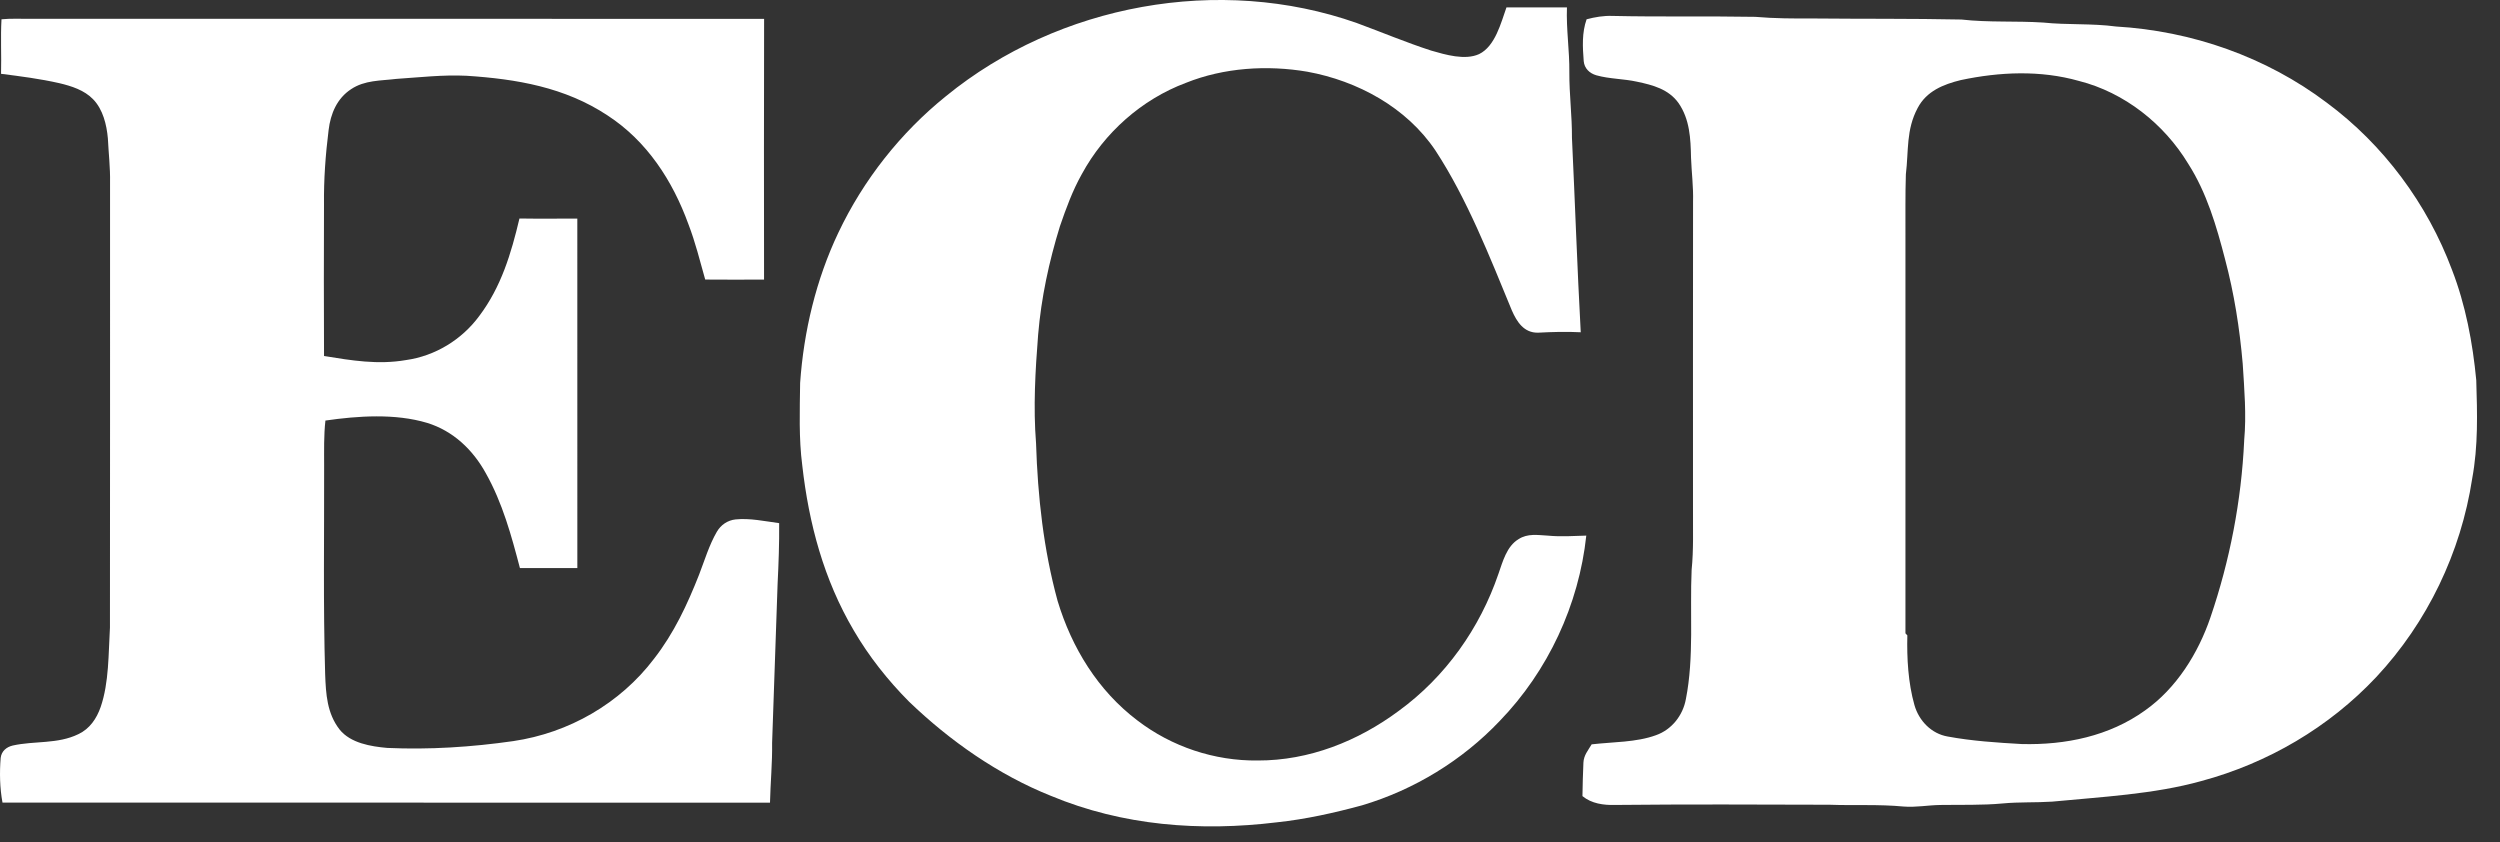
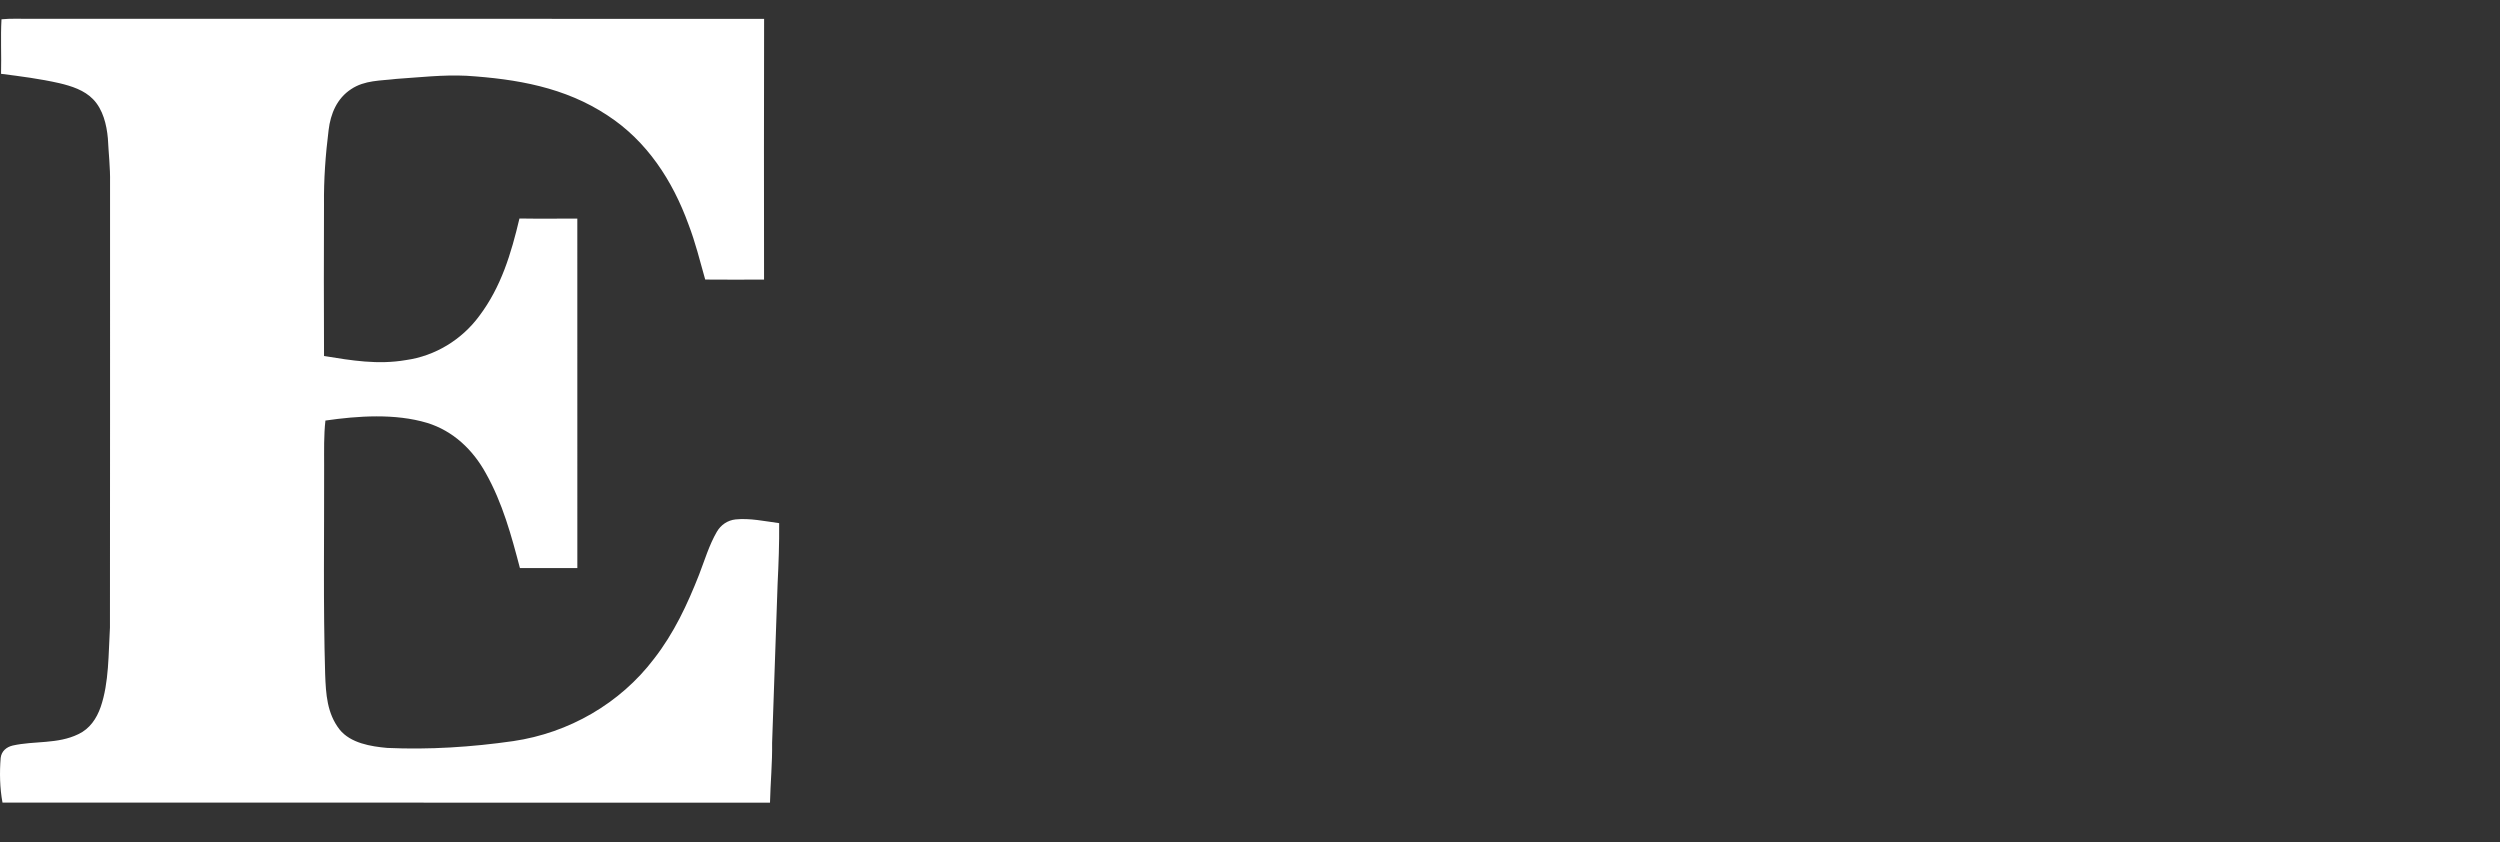
<svg xmlns="http://www.w3.org/2000/svg" width="95" height="32" viewBox="0 0 95 32" fill="none">
  <rect x="0" y="0" width="95" height="32" fill="#333333" stroke="none" />
  <g clip-path="url(#clip0_1335_1547)">
-     <path d="M51.553 0.873C52.496 1.22 53.427 1.612 54.383 1.922C54.923 2.078 55.67 2.3 56.205 2.056C56.818 1.759 57.036 0.869 57.246 0.28C58.012 0.28 58.779 0.278 59.544 0.28C59.513 1.109 59.645 1.925 59.635 2.752C59.63 3.582 59.74 4.404 59.734 5.234C59.851 7.696 59.934 10.165 60.068 12.626C59.523 12.598 58.99 12.613 58.444 12.642C57.91 12.652 57.64 12.231 57.449 11.793C56.611 9.763 55.753 7.561 54.546 5.718C53.447 4.081 51.59 3.074 49.678 2.725C48.154 2.465 46.509 2.569 45.065 3.148C43.386 3.776 41.965 5.041 41.111 6.613C40.759 7.237 40.507 7.927 40.275 8.605C39.862 9.944 39.566 11.319 39.449 12.718C39.341 14.095 39.261 15.466 39.37 16.846C39.435 18.878 39.652 20.869 40.189 22.835C40.727 24.618 41.724 26.244 43.221 27.377C44.527 28.377 46.149 28.918 47.794 28.899C49.747 28.904 51.602 28.165 53.156 27.011C54.927 25.72 56.235 23.875 56.941 21.805C57.104 21.342 57.254 20.758 57.705 20.488C58.051 20.263 58.431 20.333 58.822 20.354C59.309 20.401 59.791 20.368 60.279 20.353C59.997 22.982 58.827 25.497 56.988 27.398C55.567 28.896 53.741 30.011 51.763 30.601C50.704 30.889 49.615 31.132 48.522 31.248C45.605 31.603 42.671 31.381 39.939 30.244C37.932 29.442 36.095 28.154 34.541 26.66C33.737 25.85 33.017 24.942 32.442 23.955C31.305 22.026 30.735 19.897 30.486 17.684C30.352 16.654 30.392 15.592 30.405 14.553C30.541 12.592 31.011 10.624 31.856 8.845C32.807 6.838 34.221 5.043 35.952 3.65C40.232 0.16 46.333 -0.964 51.553 0.873Z" fill="white" />
    <path d="M0.057 0.733C0.408 0.698 0.765 0.718 1.117 0.715C10.423 0.717 19.73 0.712 29.036 0.717C29.027 4.019 29.031 7.322 29.034 10.624C28.289 10.627 27.543 10.63 26.798 10.623C26.598 9.917 26.425 9.208 26.161 8.523C25.56 6.867 24.584 5.361 23.088 4.387C21.466 3.314 19.63 3.002 17.724 2.879C16.826 2.836 15.953 2.939 15.06 2.998C14.459 3.072 13.862 3.041 13.341 3.389C12.803 3.741 12.561 4.324 12.487 4.943C12.37 5.877 12.301 6.824 12.312 7.765C12.306 9.686 12.303 11.607 12.313 13.528C13.36 13.699 14.362 13.866 15.425 13.683C16.537 13.527 17.545 12.91 18.21 12.01C19.046 10.902 19.424 9.633 19.739 8.303C20.472 8.315 21.205 8.306 21.938 8.306C21.937 12.733 21.936 17.16 21.939 21.586C21.212 21.586 20.485 21.585 19.757 21.586C19.43 20.342 19.098 19.118 18.464 17.988C17.972 17.092 17.222 16.375 16.232 16.07C15.018 15.706 13.607 15.802 12.366 15.981C12.303 16.549 12.317 17.115 12.317 17.686C12.323 20.331 12.279 22.979 12.356 25.623C12.384 26.371 12.425 27.105 12.904 27.721C13.319 28.24 14.093 28.366 14.715 28.421C16.313 28.493 17.922 28.389 19.504 28.162C21.617 27.851 23.562 26.736 24.855 25.031C25.611 24.059 26.117 22.976 26.565 21.838C26.774 21.297 26.949 20.707 27.241 20.206C27.393 19.945 27.648 19.771 27.95 19.738C28.491 19.682 29.07 19.808 29.608 19.88C29.615 20.647 29.587 21.414 29.549 22.18C29.483 24.192 29.412 26.222 29.34 28.233C29.351 28.991 29.277 29.743 29.26 30.501C19.538 30.499 9.817 30.503 0.095 30.499C-0.008 29.944 -0.02 29.36 0.026 28.798C0.056 28.544 0.246 28.386 0.484 28.33C1.317 28.145 2.186 28.283 2.976 27.899C3.409 27.696 3.67 27.309 3.825 26.867C4.146 25.936 4.119 24.834 4.178 23.847C4.186 18.208 4.18 12.568 4.182 6.929C4.192 6.368 4.126 5.816 4.099 5.257C4.053 4.739 3.913 4.159 3.541 3.775C3.206 3.425 2.715 3.27 2.257 3.161C1.528 2.995 0.78 2.899 0.04 2.805C0.059 2.116 0.018 1.421 0.057 0.732V0.733Z" fill="white" />
-     <path d="M94.098 14.448C93.963 13.025 93.692 11.586 93.174 10.249C92.238 7.744 90.571 5.497 88.42 3.904C86.109 2.16 83.29 1.175 80.406 1.007C79.487 0.884 78.564 0.953 77.644 0.857C76.606 0.79 75.57 0.859 74.534 0.742C72.655 0.703 70.773 0.721 68.893 0.702C68.16 0.705 67.431 0.704 66.7 0.64C64.89 0.608 63.079 0.646 61.27 0.605C60.936 0.593 60.612 0.648 60.291 0.733C60.11 1.244 60.139 1.787 60.181 2.321C60.205 2.599 60.401 2.785 60.66 2.861C61.159 3.002 61.698 2.992 62.208 3.105C62.809 3.231 63.409 3.39 63.785 3.917C64.213 4.536 64.244 5.265 64.259 5.991C64.28 6.549 64.352 7.1 64.336 7.661C64.329 11.559 64.336 15.459 64.334 19.358C64.329 20.126 64.36 20.885 64.282 21.652C64.21 23.261 64.379 24.972 64.064 26.562C63.953 27.184 63.525 27.728 62.925 27.938C62.178 28.212 61.286 28.192 60.483 28.285C60.346 28.517 60.184 28.698 60.17 28.979C60.155 29.388 60.135 29.846 60.133 30.252C60.48 30.538 60.936 30.6 61.374 30.588C64.089 30.56 66.804 30.572 69.521 30.58C70.459 30.615 71.399 30.559 72.332 30.648C72.811 30.686 73.257 30.596 73.74 30.589C74.509 30.577 75.323 30.604 76.101 30.531C76.725 30.472 77.354 30.503 77.982 30.462C79.837 30.282 81.848 30.183 83.65 29.68C86.177 29.001 88.507 27.636 90.3 25.726C92.238 23.653 93.515 20.993 93.943 18.188C94.174 16.936 94.136 15.72 94.098 14.448ZM85.279 16.745C85.173 19.031 84.735 21.298 83.996 23.464C83.531 24.827 82.703 26.155 81.513 26.996C80.147 27.977 78.488 28.314 76.83 28.274C75.891 28.221 74.94 28.159 74.014 27.988C73.392 27.882 72.919 27.388 72.749 26.794C72.51 25.949 72.458 25.019 72.479 24.145L72.407 24.066C72.41 19.05 72.407 14.035 72.407 9.019C72.411 8.22 72.397 7.423 72.423 6.623C72.532 5.728 72.427 4.936 72.871 4.104C73.207 3.464 73.845 3.206 74.511 3.043C75.992 2.73 77.532 2.661 79.001 3.076C80.73 3.515 82.235 4.706 83.153 6.224C83.858 7.327 84.228 8.597 84.553 9.853C84.899 11.154 85.107 12.482 85.223 13.823C85.284 14.8 85.368 15.763 85.278 16.745H85.279Z" fill="white" />
  </g>
  <defs>
    <clipPath id="clip0_1335_1547">
      <rect width="94.126" height="31.405" fill="white" />
    </clipPath>
  </defs>
</svg>